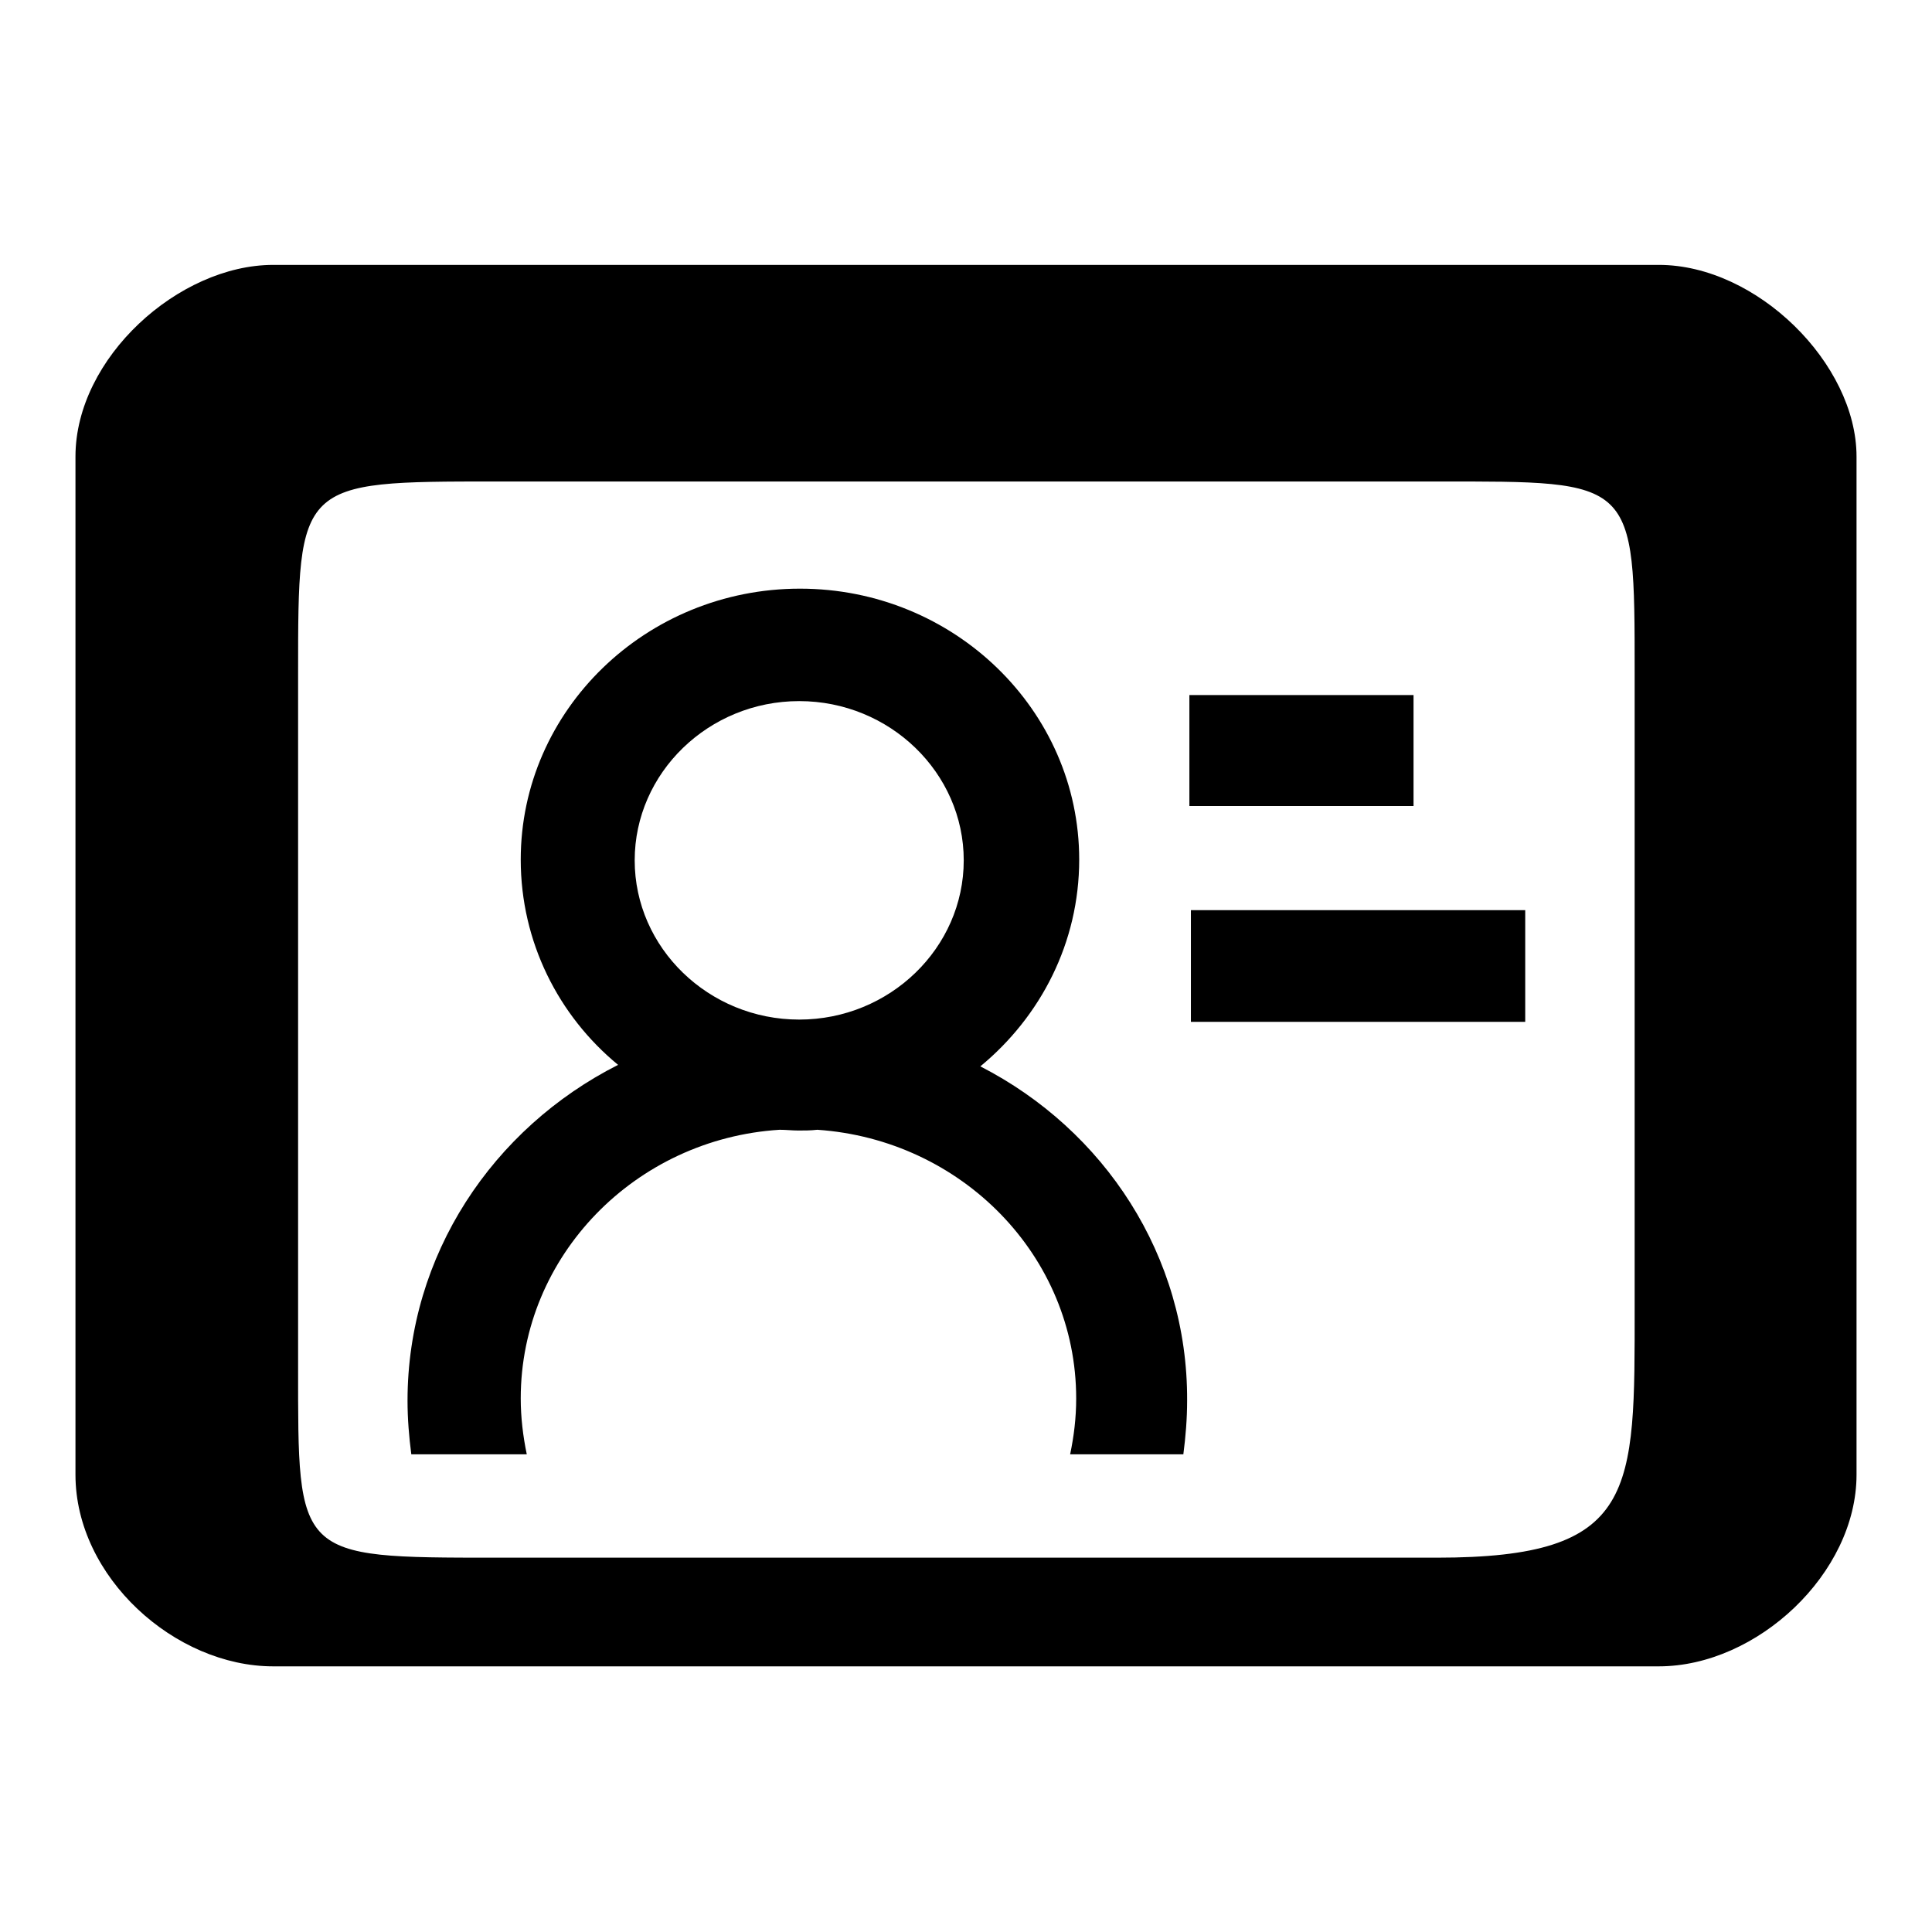
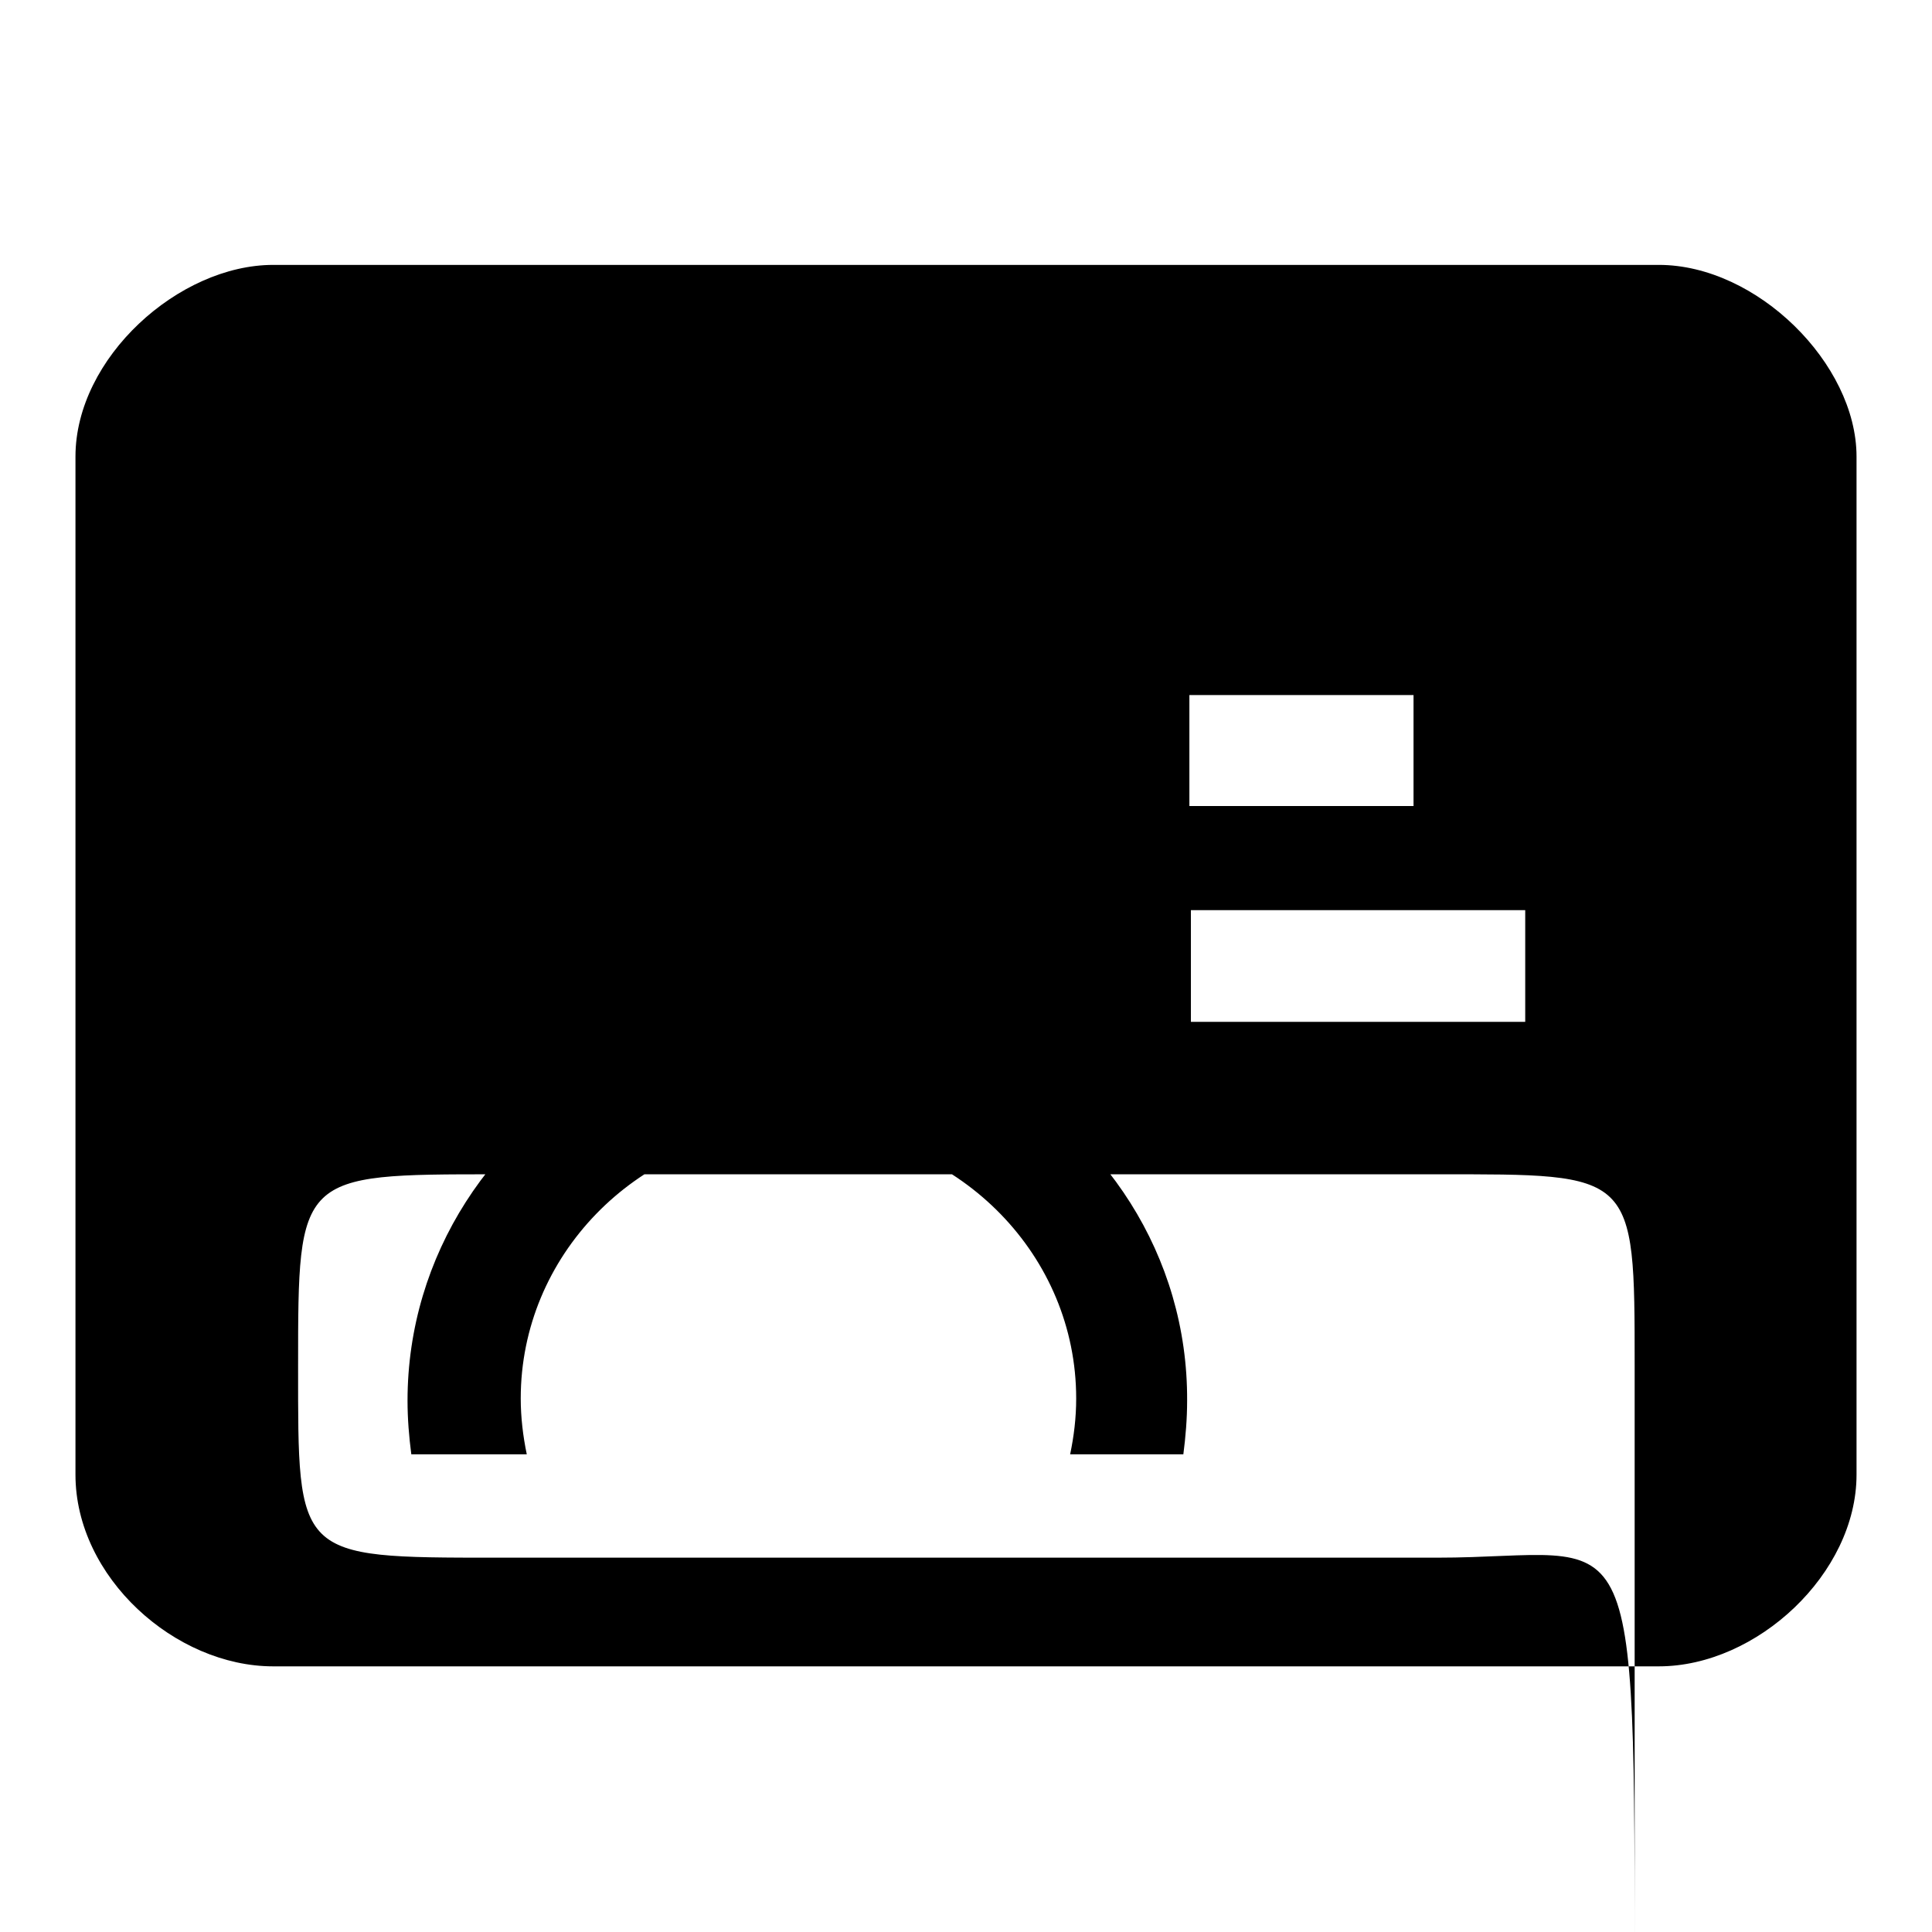
<svg xmlns="http://www.w3.org/2000/svg" version="1.1" x="0px" y="0px" viewBox="0 0 256 256" enable-background="new 0 0 256 256" xml:space="preserve">
  <g>
    <g>
-       <path fill="#000000" d="M157.6,92.1h29.7v14.7h-29.7V92.1z M157.8,120.6h44.3v14.8h-44.3V120.6z M219.8,35.1H36.2C23.7,35.1,10,47.4,10,60.5s0,112.4,0,134.9c0,13.6,13.2,25.4,26.2,25.4h183.6c13,0,26.2-12.3,26.2-25.4c0-10.1,0-122.6,0-134.9S232.8,35.1,219.8,35.1z M190.4,206.4c-19.7,0-105.5,0-124.7,0c-26.6,0-26.2,0-26.2-25.4c0-17.9,0-73.1,0-91.8c0-25.4,0-25.4,26.2-25.4c20.1,0,105.9,0,124.7,0c26.2,0,26.2-0.4,26.2,25.4c0,26.9,0,72.7,0,83.9C216.6,197.8,217,206.4,190.4,206.4z M129.9,141.3c8-6.6,13.1-16.4,13.1-27.4c0-19.8-16.6-35.9-37-35.9c-20.4,0-37,16.1-37,35.9c0,10.9,5,20.7,12.9,27.2C65.3,149.5,54,166.3,54,185.6c0,2.4,0.2,4.8,0.5,7.1h15.3c-0.5-2.4-0.8-4.9-0.8-7.4c0-18.9,15.2-34.4,34.3-35.6c0.8,0,1.7,0.1,2.5,0.1c0.8,0,1.6,0,2.5-0.1c19.1,1.3,34.3,16.7,34.3,35.6c0,2.6-0.3,5-0.8,7.4h15c0.3-2.3,0.5-4.7,0.5-7.1C157.4,166.4,146.3,149.7,129.9,141.3z M105.9,135.1c-12,0-21.8-9.5-21.8-21.1s9.8-21.1,21.8-21.1s21.8,9.5,21.8,21.1C127.7,125.6,117.9,135.1,105.9,135.1z" />
+       <path fill="#000000" d="M157.6,92.1h29.7v14.7h-29.7V92.1z M157.8,120.6h44.3v14.8h-44.3V120.6z M219.8,35.1H36.2C23.7,35.1,10,47.4,10,60.5s0,112.4,0,134.9c0,13.6,13.2,25.4,26.2,25.4h183.6c13,0,26.2-12.3,26.2-25.4c0-10.1,0-122.6,0-134.9S232.8,35.1,219.8,35.1z M190.4,206.4c-19.7,0-105.5,0-124.7,0c-26.6,0-26.2,0-26.2-25.4c0-25.4,0-25.4,26.2-25.4c20.1,0,105.9,0,124.7,0c26.2,0,26.2-0.4,26.2,25.4c0,26.9,0,72.7,0,83.9C216.6,197.8,217,206.4,190.4,206.4z M129.9,141.3c8-6.6,13.1-16.4,13.1-27.4c0-19.8-16.6-35.9-37-35.9c-20.4,0-37,16.1-37,35.9c0,10.9,5,20.7,12.9,27.2C65.3,149.5,54,166.3,54,185.6c0,2.4,0.2,4.8,0.5,7.1h15.3c-0.5-2.4-0.8-4.9-0.8-7.4c0-18.9,15.2-34.4,34.3-35.6c0.8,0,1.7,0.1,2.5,0.1c0.8,0,1.6,0,2.5-0.1c19.1,1.3,34.3,16.7,34.3,35.6c0,2.6-0.3,5-0.8,7.4h15c0.3-2.3,0.5-4.7,0.5-7.1C157.4,166.4,146.3,149.7,129.9,141.3z M105.9,135.1c-12,0-21.8-9.5-21.8-21.1s9.8-21.1,21.8-21.1s21.8,9.5,21.8,21.1C127.7,125.6,117.9,135.1,105.9,135.1z" />
    </g>
  </g>
</svg>